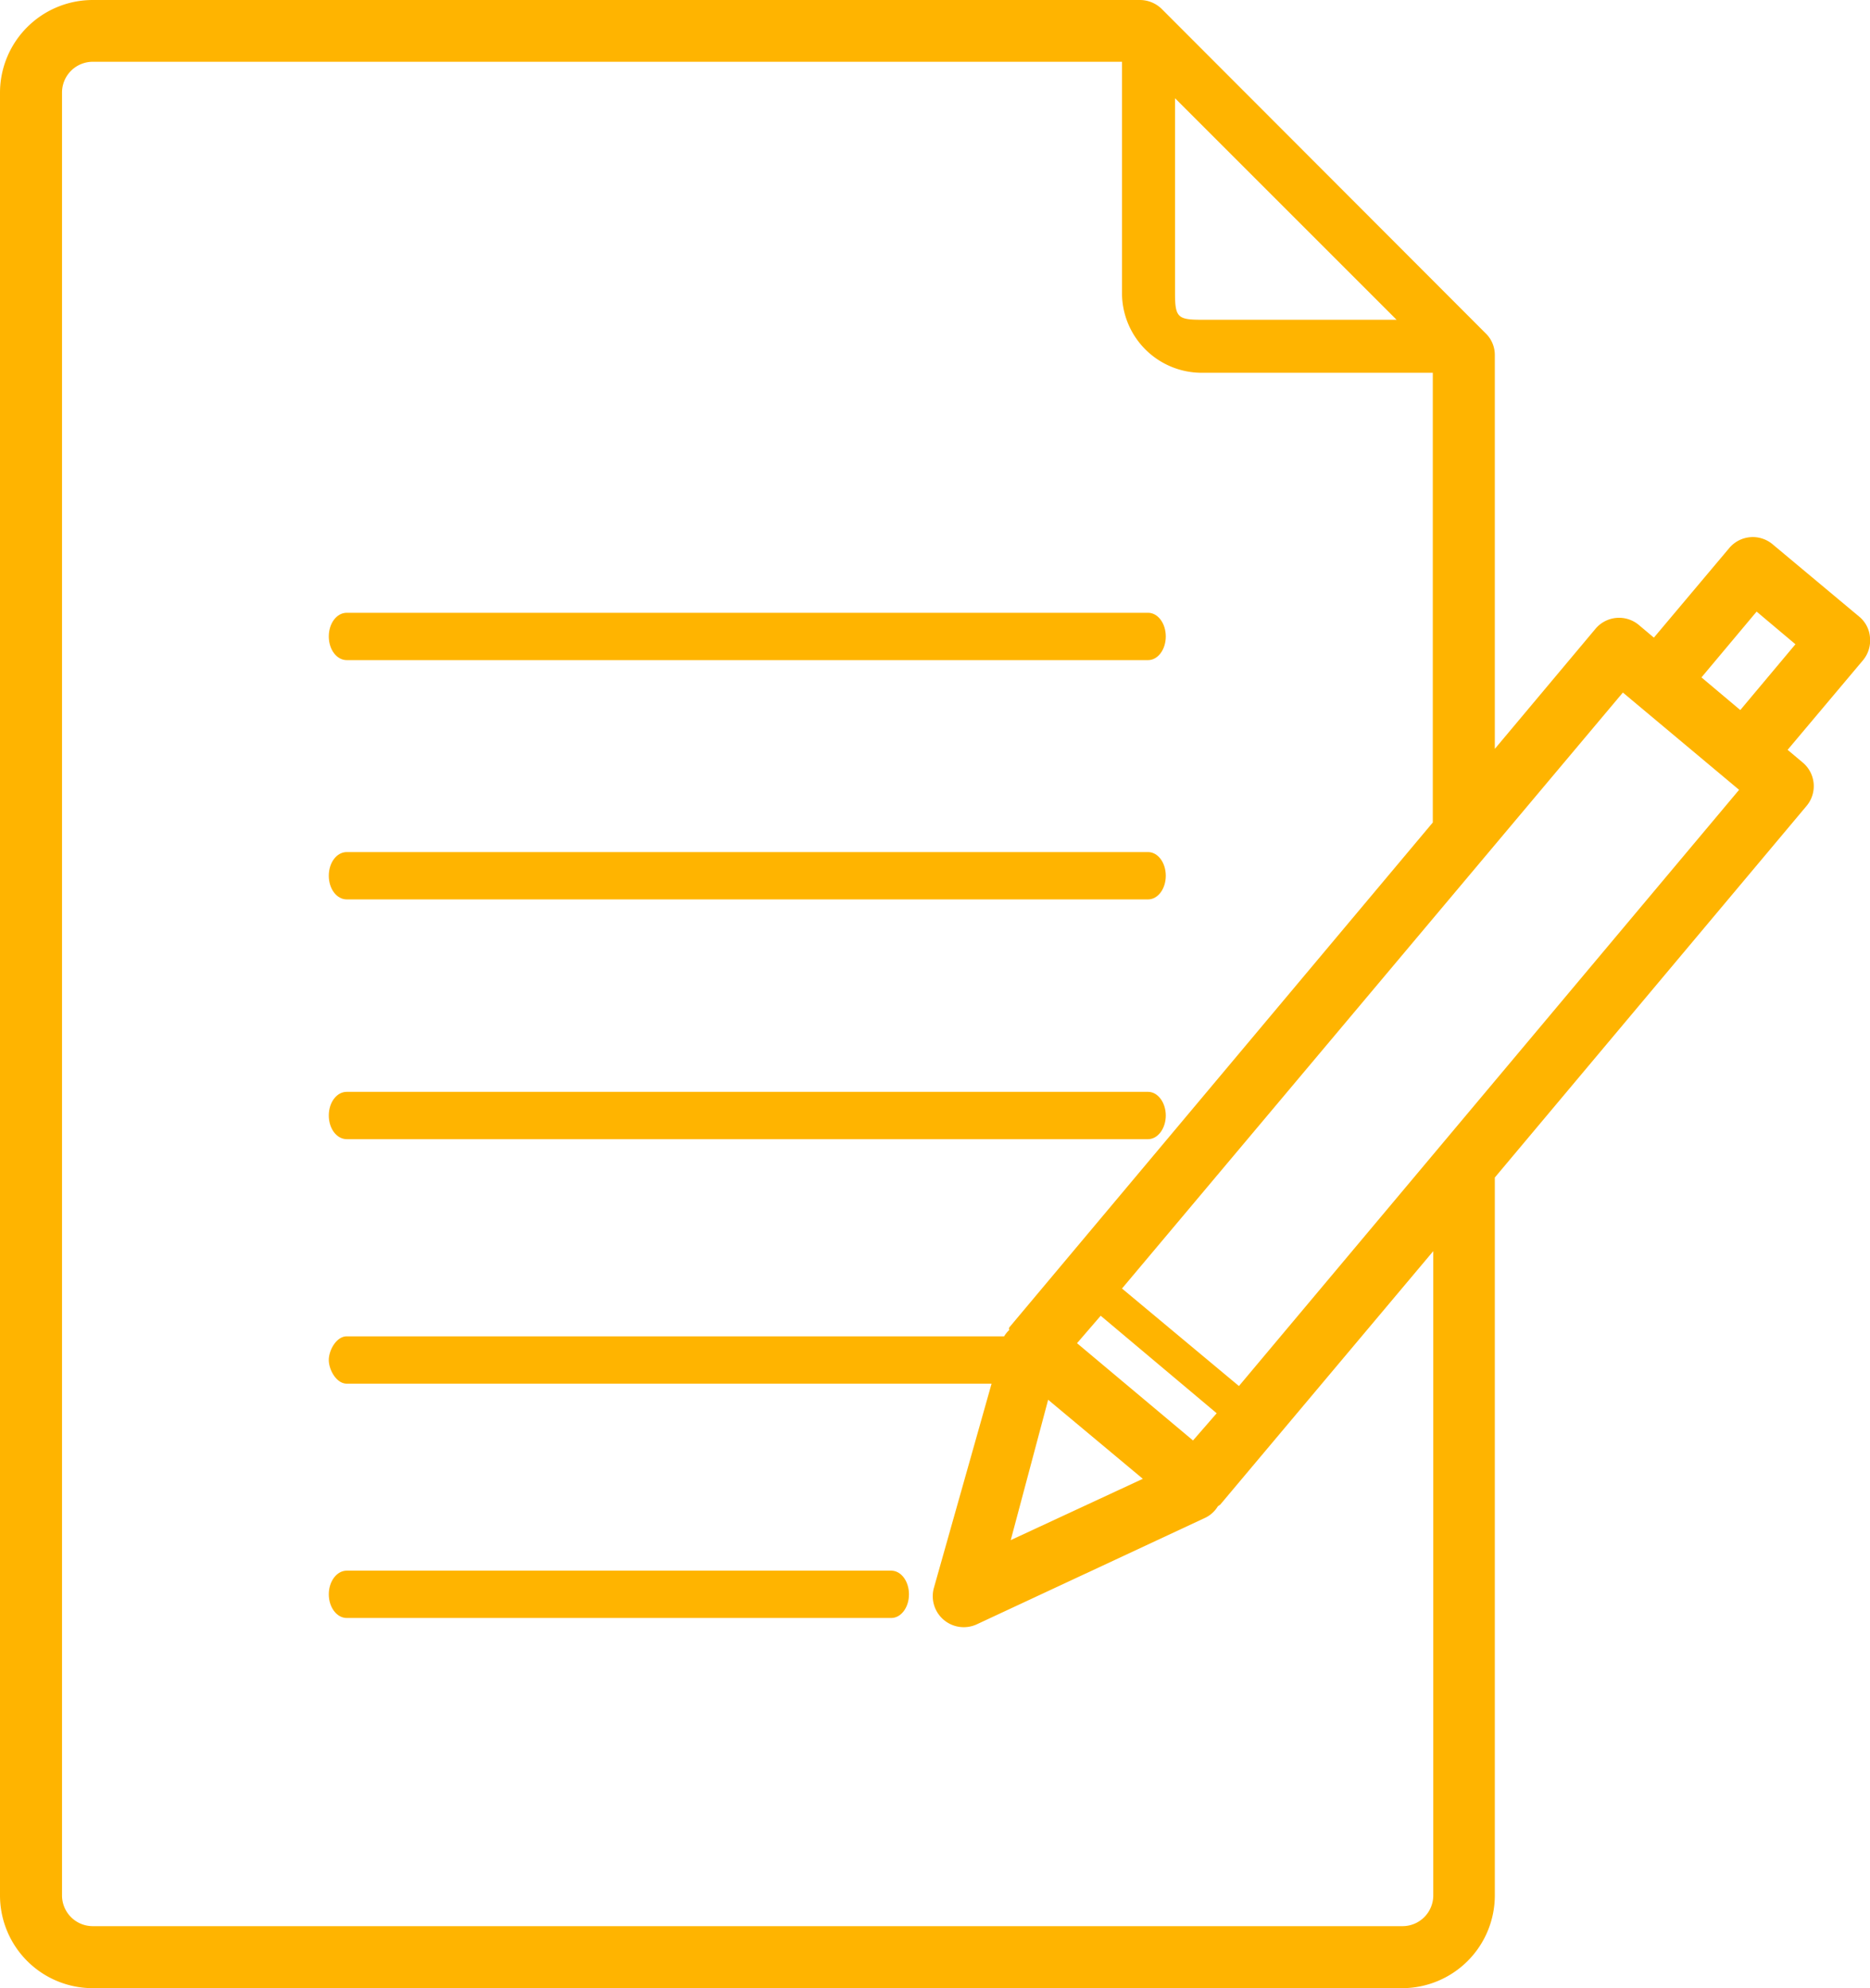
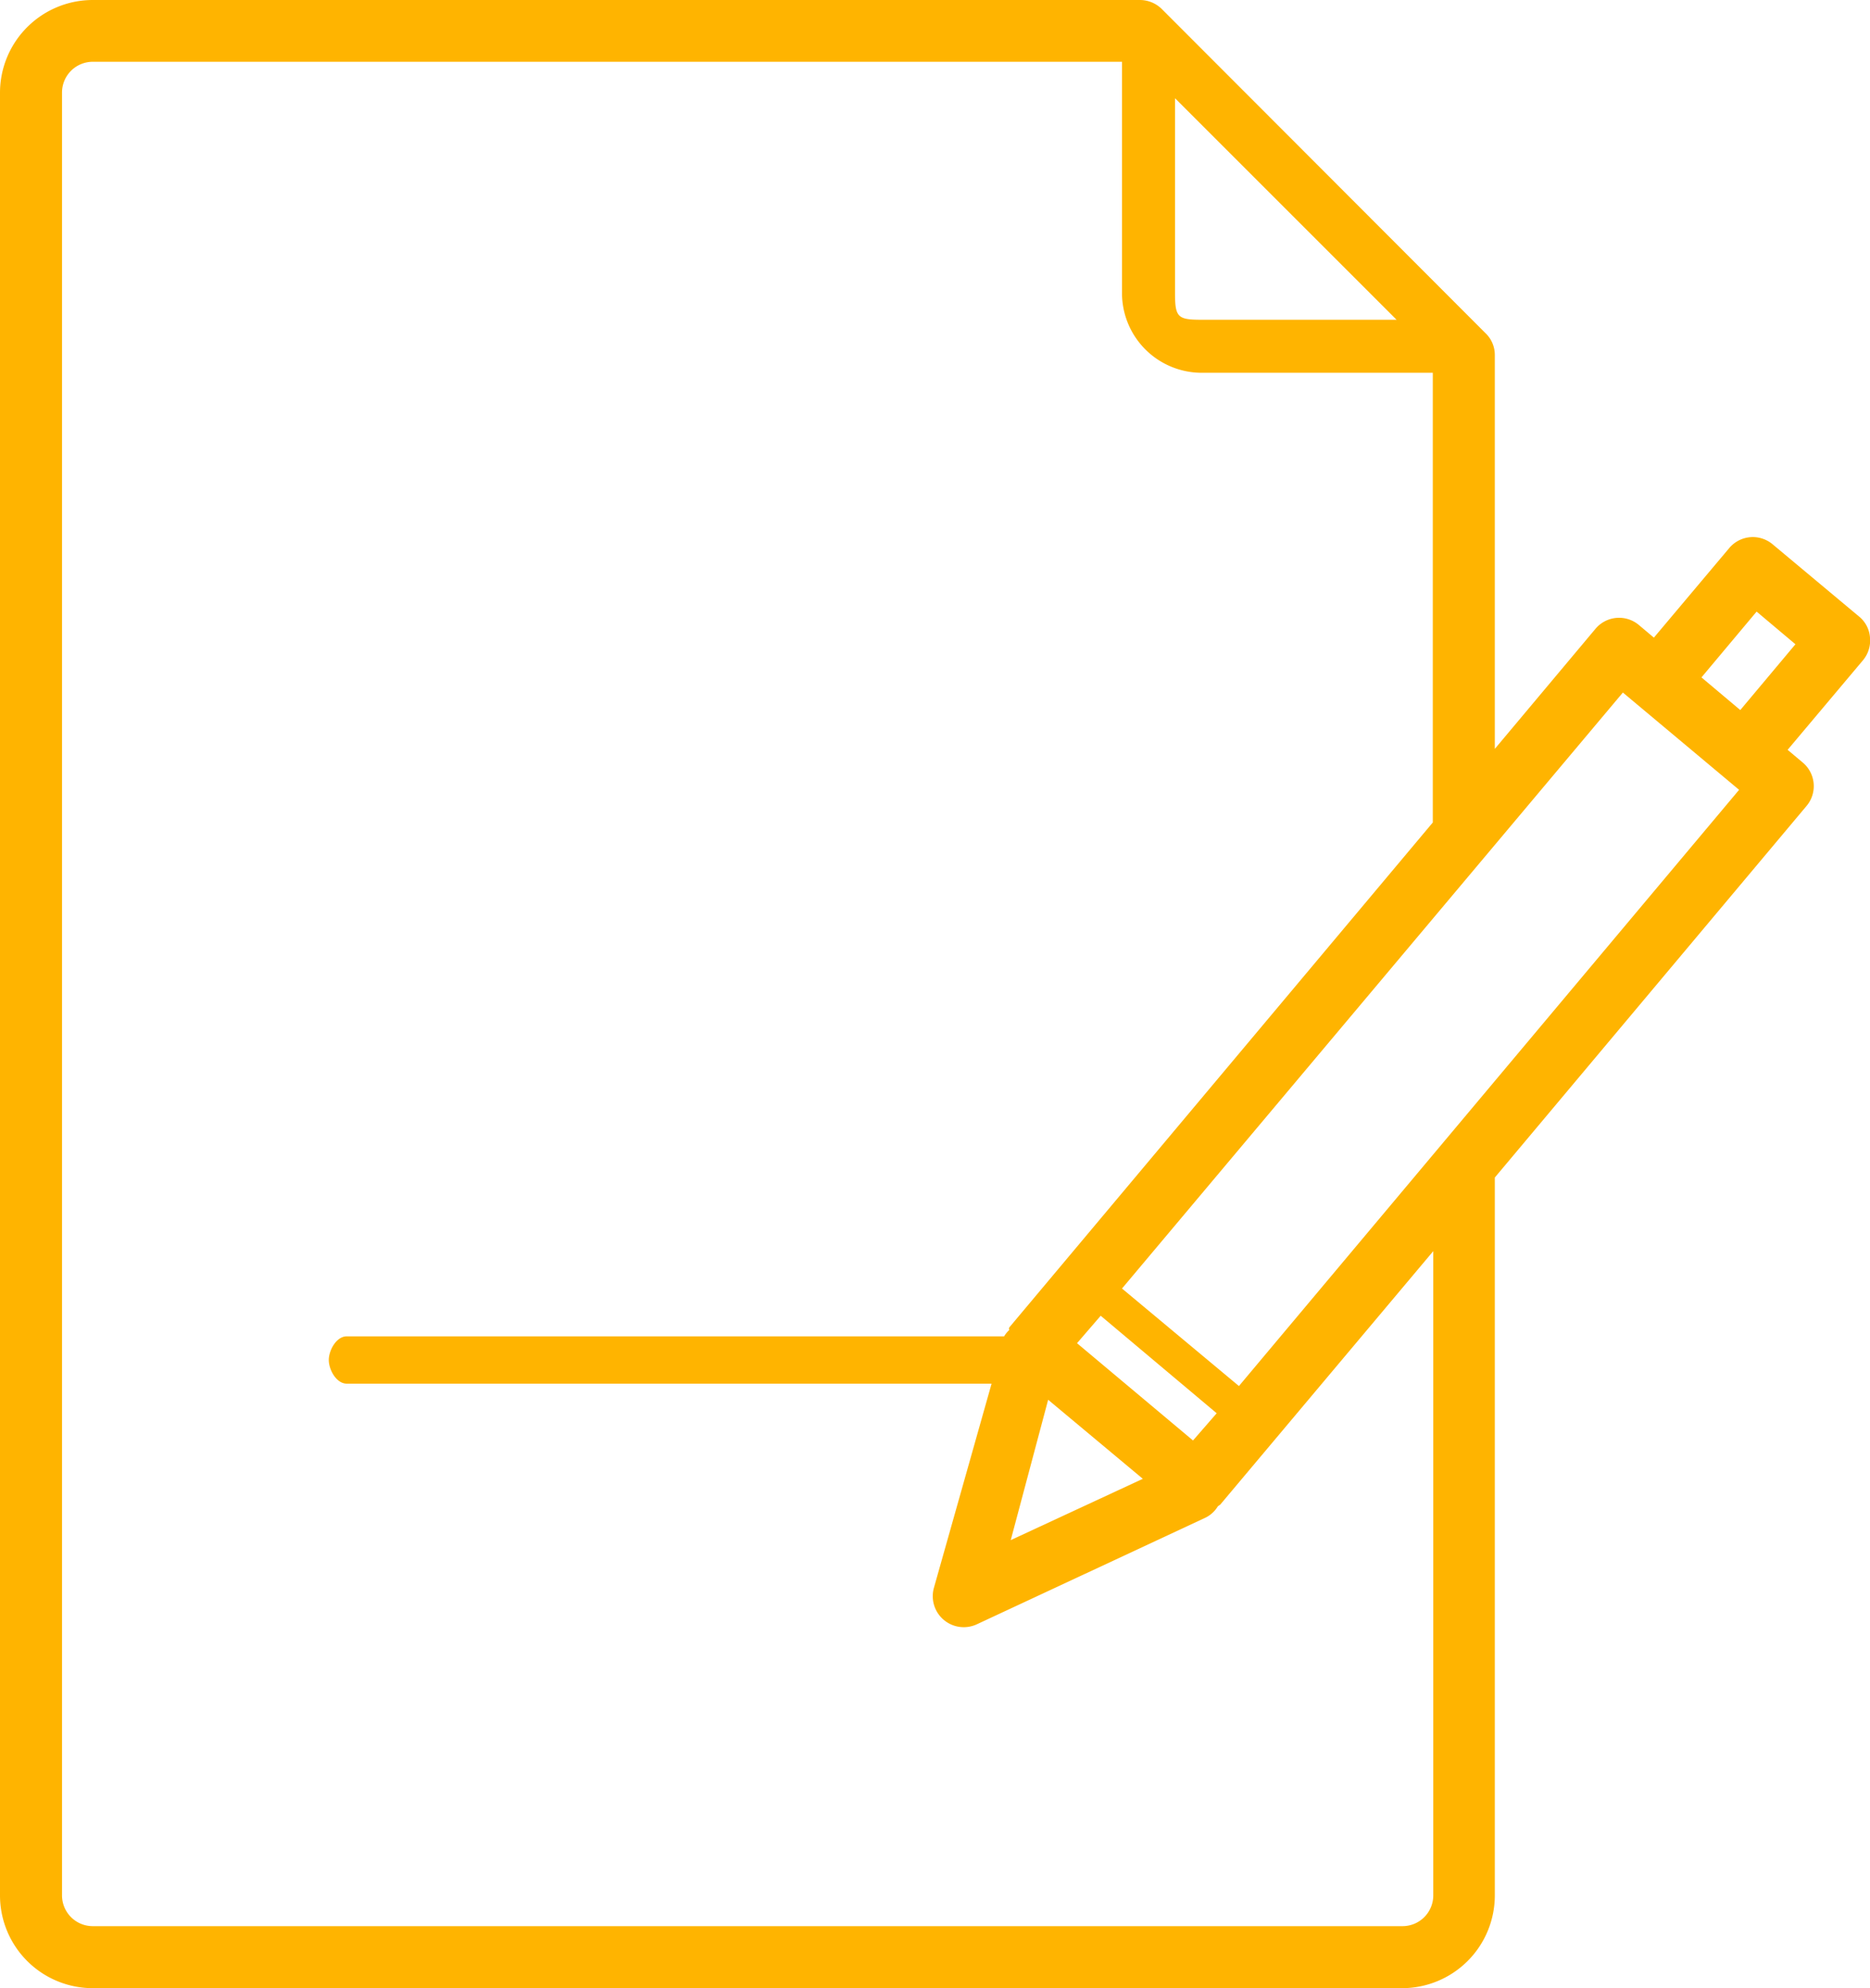
<svg xmlns="http://www.w3.org/2000/svg" width="79" height="84" viewBox="0 0 79 84">
  <defs>
    <style>.cls-1{fill:#ffb400}</style>
  </defs>
  <g id="レイヤー_2" data-name="レイヤー 2">
    <g id="デザイン">
-       <path class="cls-1" d="M14.65 27.89H48.5c.42 0 .75-.45.75-1s-.33-1-.75-1H14.65c-.43 0-.76.45-.76 1s.33 1 .76 1zM14.65 38H48.5c.42 0 .75-.45.75-1s-.33-1-.75-1H14.65c-.43 0-.76.45-.76 1s.33 1 .76 1zM14.65 48.13H48.5c.42 0 .75-.46.75-1s-.33-1-.75-1H14.65c-.43 0-.76.45-.76 1s.33 1 .76 1zM14.65 68.36h23c.42 0 .75-.45.75-1s-.33-1-.75-1h-23c-.43 0-.76.46-.76 1s.33 1 .76 1z" />
      <path class="cls-1" d="M79 26.94a1.26 1.26 0 00-.46-.89L74.89 23a1.3 1.3 0 00-1.84.16l-3.18 3.78-.63-.53a1.3 1.3 0 00-1.84.16l-4.25 5.07V15a1.27 1.27 0 00-.39-.92L49.08.38a1.32 1.32 0 00-.93-.38H3.92A3.92 3.92 0 000 3.91v76.18A3.92 3.92 0 003.92 84h55.31a3.92 3.92 0 003.92-3.91V49.75l13.17-15.7a1.3 1.3 0 00-.17-1.84l-.63-.53 3.18-3.78a1.3 1.3 0 00.3-.96zM2.62 3.91a1.3 1.3 0 011.3-1.3H47.4v9.78a3.37 3.37 0 003.36 3.36h9.77v19L42.65 56.07s-.06.09 0 .11a1.27 1.27 0 00-.23.28H14.65c-.44 0-.76.59-.76 1s.32 1 .76 1h27.24l-2.44 8.64a1.31 1.31 0 001.81 1.53l9.67-4.51a1.26 1.26 0 00.52-.48l.1-.07 9-10.71v27.23a1.3 1.3 0 01-1.3 1.29H3.92a1.3 1.3 0 01-1.3-1.29zm48.14 9.6c-1 0-1.12-.1-1.12-1.12V4.15L59 13.51zM42.7 65.07l1.58-5.93 4 3.34zm7.7-4.21l-4.9-4.11 1-1.16 4.9 4.12zm-3-6.42l21.16-25.18 4.91 4.11-21.13 25.19zm24.48-25.82l2.33-2.78 1.64 1.38L73.52 30z" />
    </g>
  </g>
</svg>